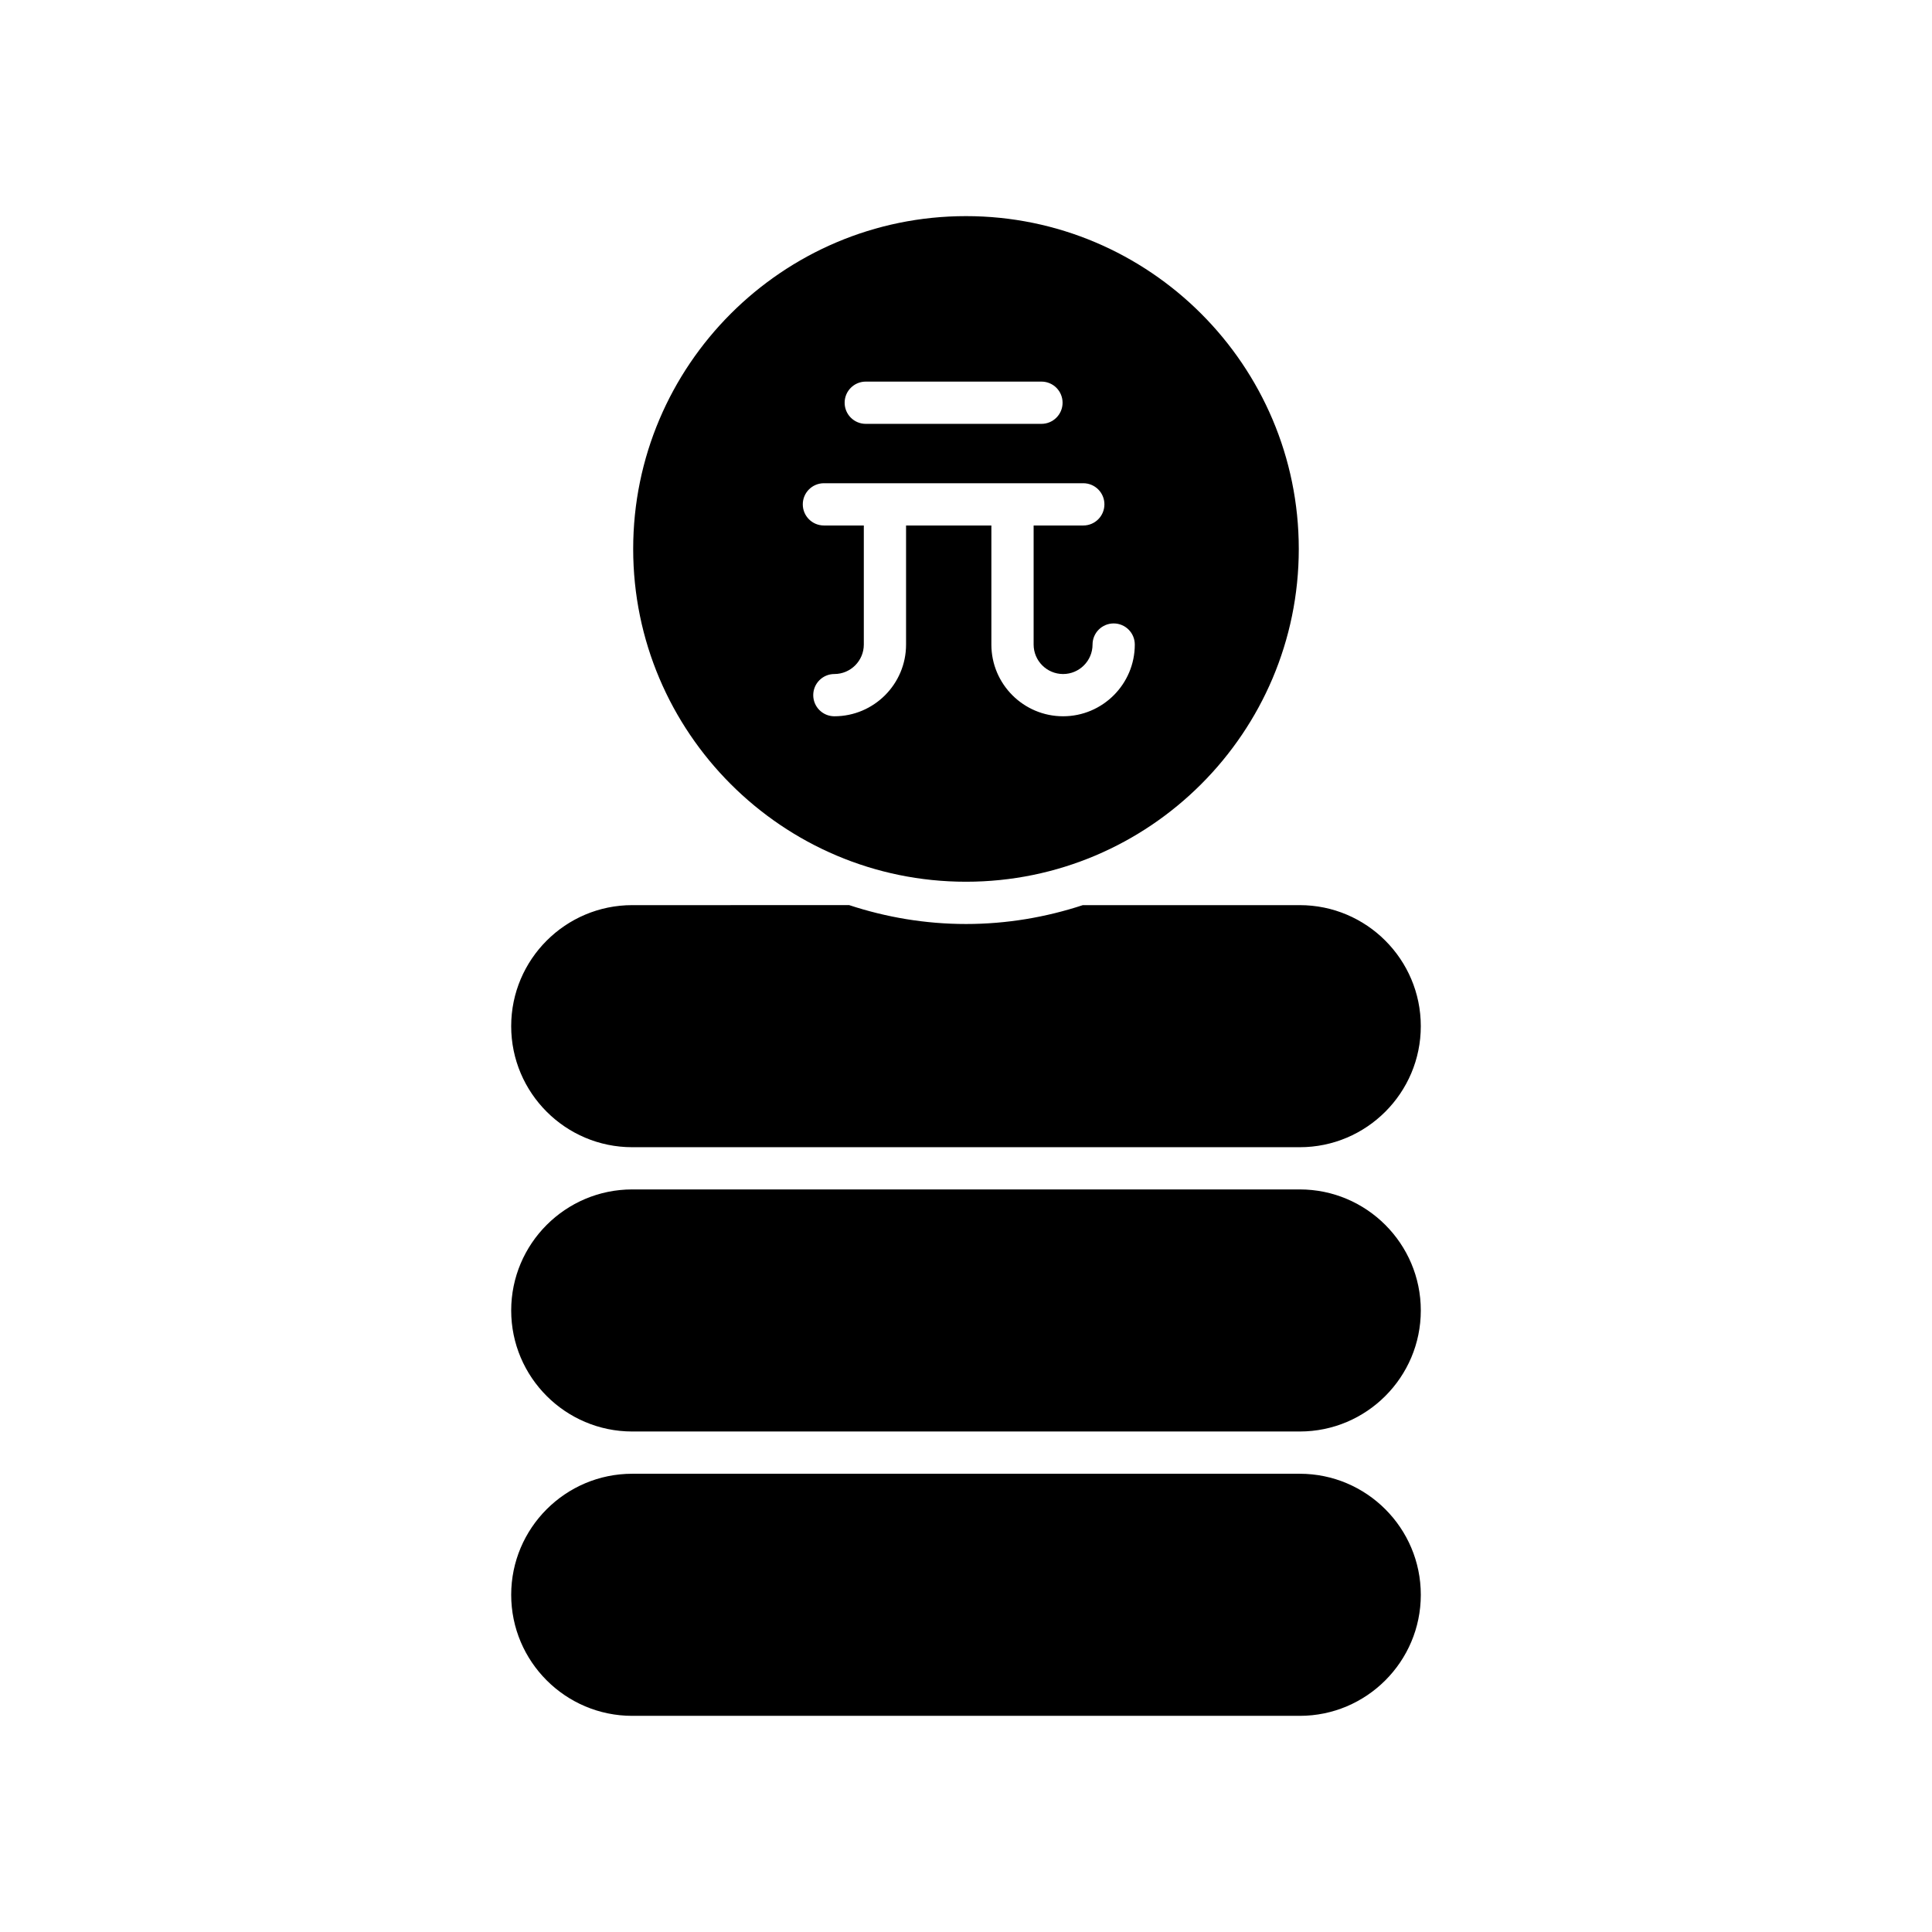
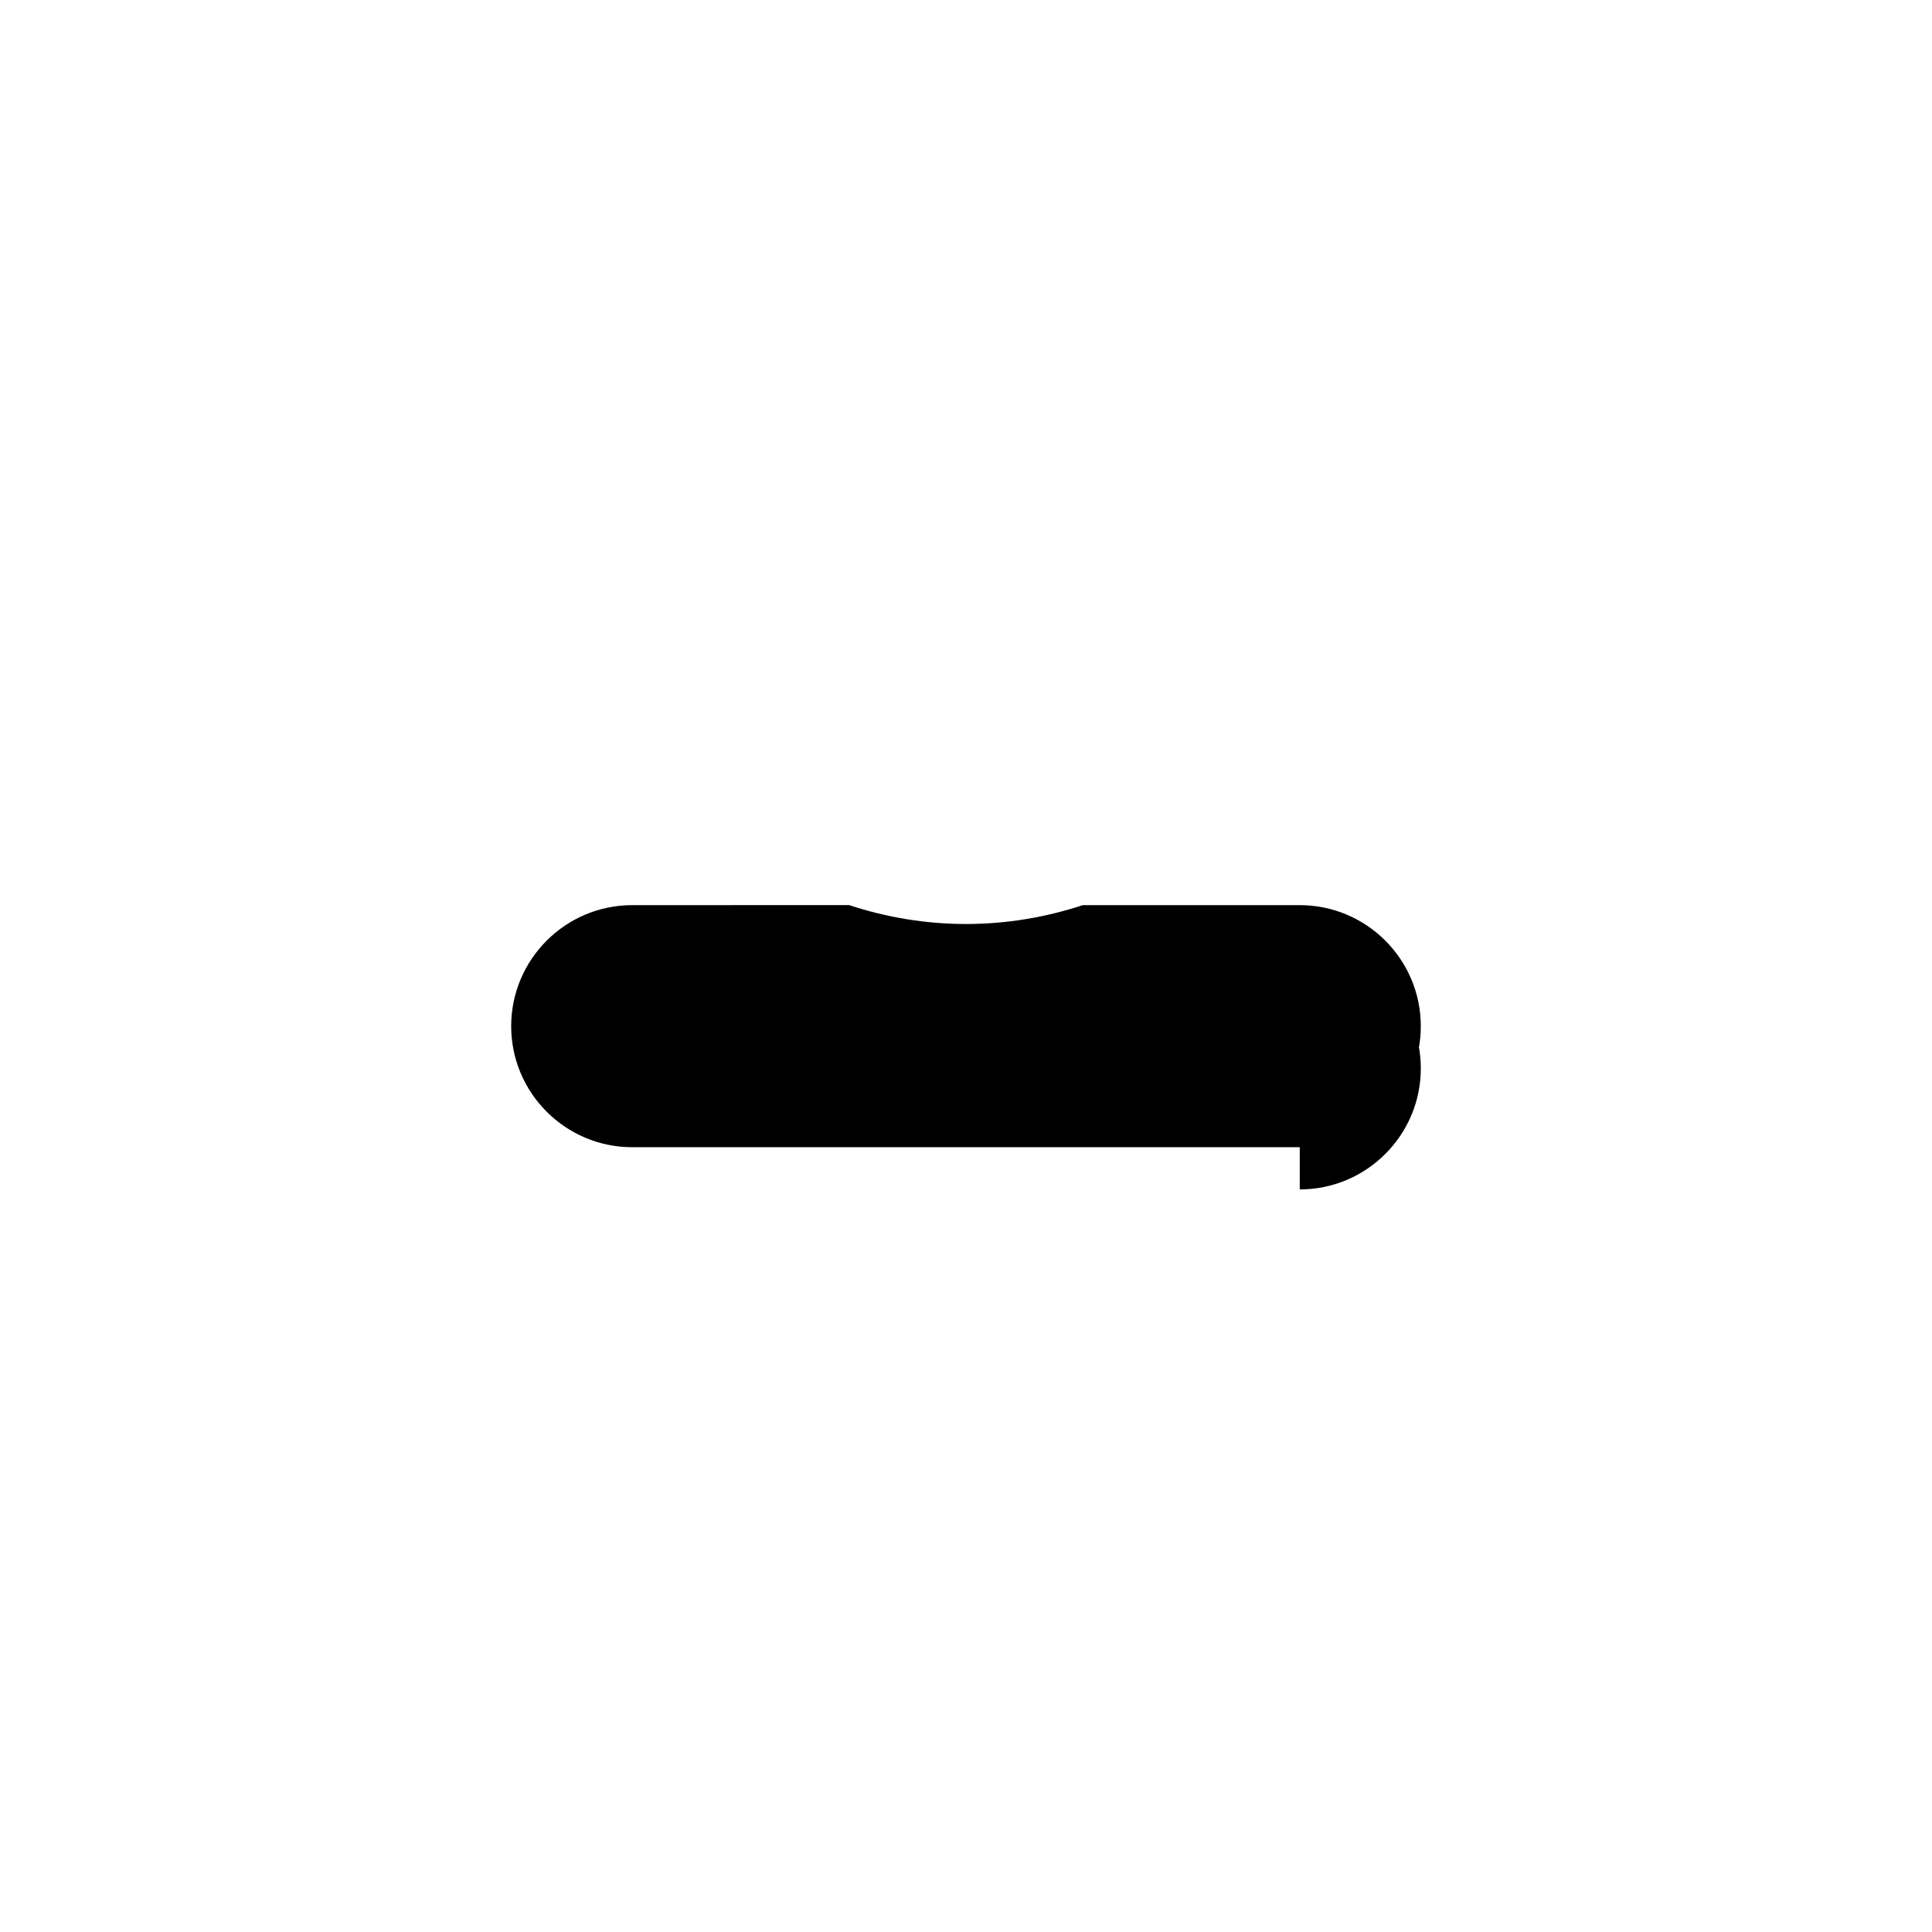
<svg xmlns="http://www.w3.org/2000/svg" fill="#000000" width="800px" height="800px" version="1.1" viewBox="144 144 512 512">
  <g>
-     <path d="m488.45 534.56h-176.9c-17.691 0-32.078 14.387-32.078 32.078s14.391 32.078 32.078 32.078h176.9c17.691 0 32.078-14.387 32.078-32.078s-14.387-32.078-32.078-32.078z" />
-     <path d="m488.45 459.21h-176.9c-17.691 0-32.078 14.387-32.078 32.078 0 17.684 14.391 32.074 32.078 32.074h176.9c17.691 0 32.078-14.387 32.078-32.074 0-17.691-14.387-32.078-32.078-32.078z" />
+     <path d="m488.45 459.21h-176.9h176.9c17.691 0 32.078-14.387 32.078-32.074 0-17.691-14.387-32.078-32.078-32.078z" />
    <path d="m488.45 383.87h-57.492c-9.754 3.207-20.145 5-30.957 5s-21.203-1.793-30.957-5.004l-57.496 0.004c-17.691 0-32.078 14.387-32.078 32.078 0 17.684 14.391 32.074 32.078 32.074h176.9c17.691 0 32.078-14.387 32.078-32.074 0-17.691-14.387-32.078-32.078-32.078z" />
-     <path d="m311.8 289.47c0 48.633 39.562 88.199 88.195 88.199s88.195-39.566 88.195-88.199c-0.004-48.633-39.566-88.195-88.195-88.195-48.633 0-88.195 39.562-88.195 88.195zm124.88-11.809c0 3.094-2.504 5.598-5.598 5.598h-13.16v31.555c0 4.301 3.504 7.809 7.809 7.809 4.301 0 7.805-3.504 7.805-7.809 0-3.094 2.504-5.598 5.598-5.598s5.598 2.504 5.598 5.598c0 10.48-8.523 19.004-19.004 19.004-10.48 0-19.004-8.523-19.004-19.004v-31.555h-22.609v31.555c0 10.48-8.523 19.004-19 19.004-3.094 0-5.598-2.504-5.598-5.598s2.504-5.598 5.598-5.598c4.301 0 7.805-3.504 7.805-7.809v-31.555h-10.574c-3.094 0-5.598-2.504-5.598-5.598s2.504-5.598 5.598-5.598h68.73c3.102 0 5.606 2.504 5.606 5.598zm-11.086-26.934c0 3.094-2.504 5.598-5.598 5.598h-46.559c-3.094 0-5.598-2.504-5.598-5.598s2.504-5.598 5.598-5.598h46.559c3.094 0 5.598 2.504 5.598 5.598z" />
  </g>
</svg>